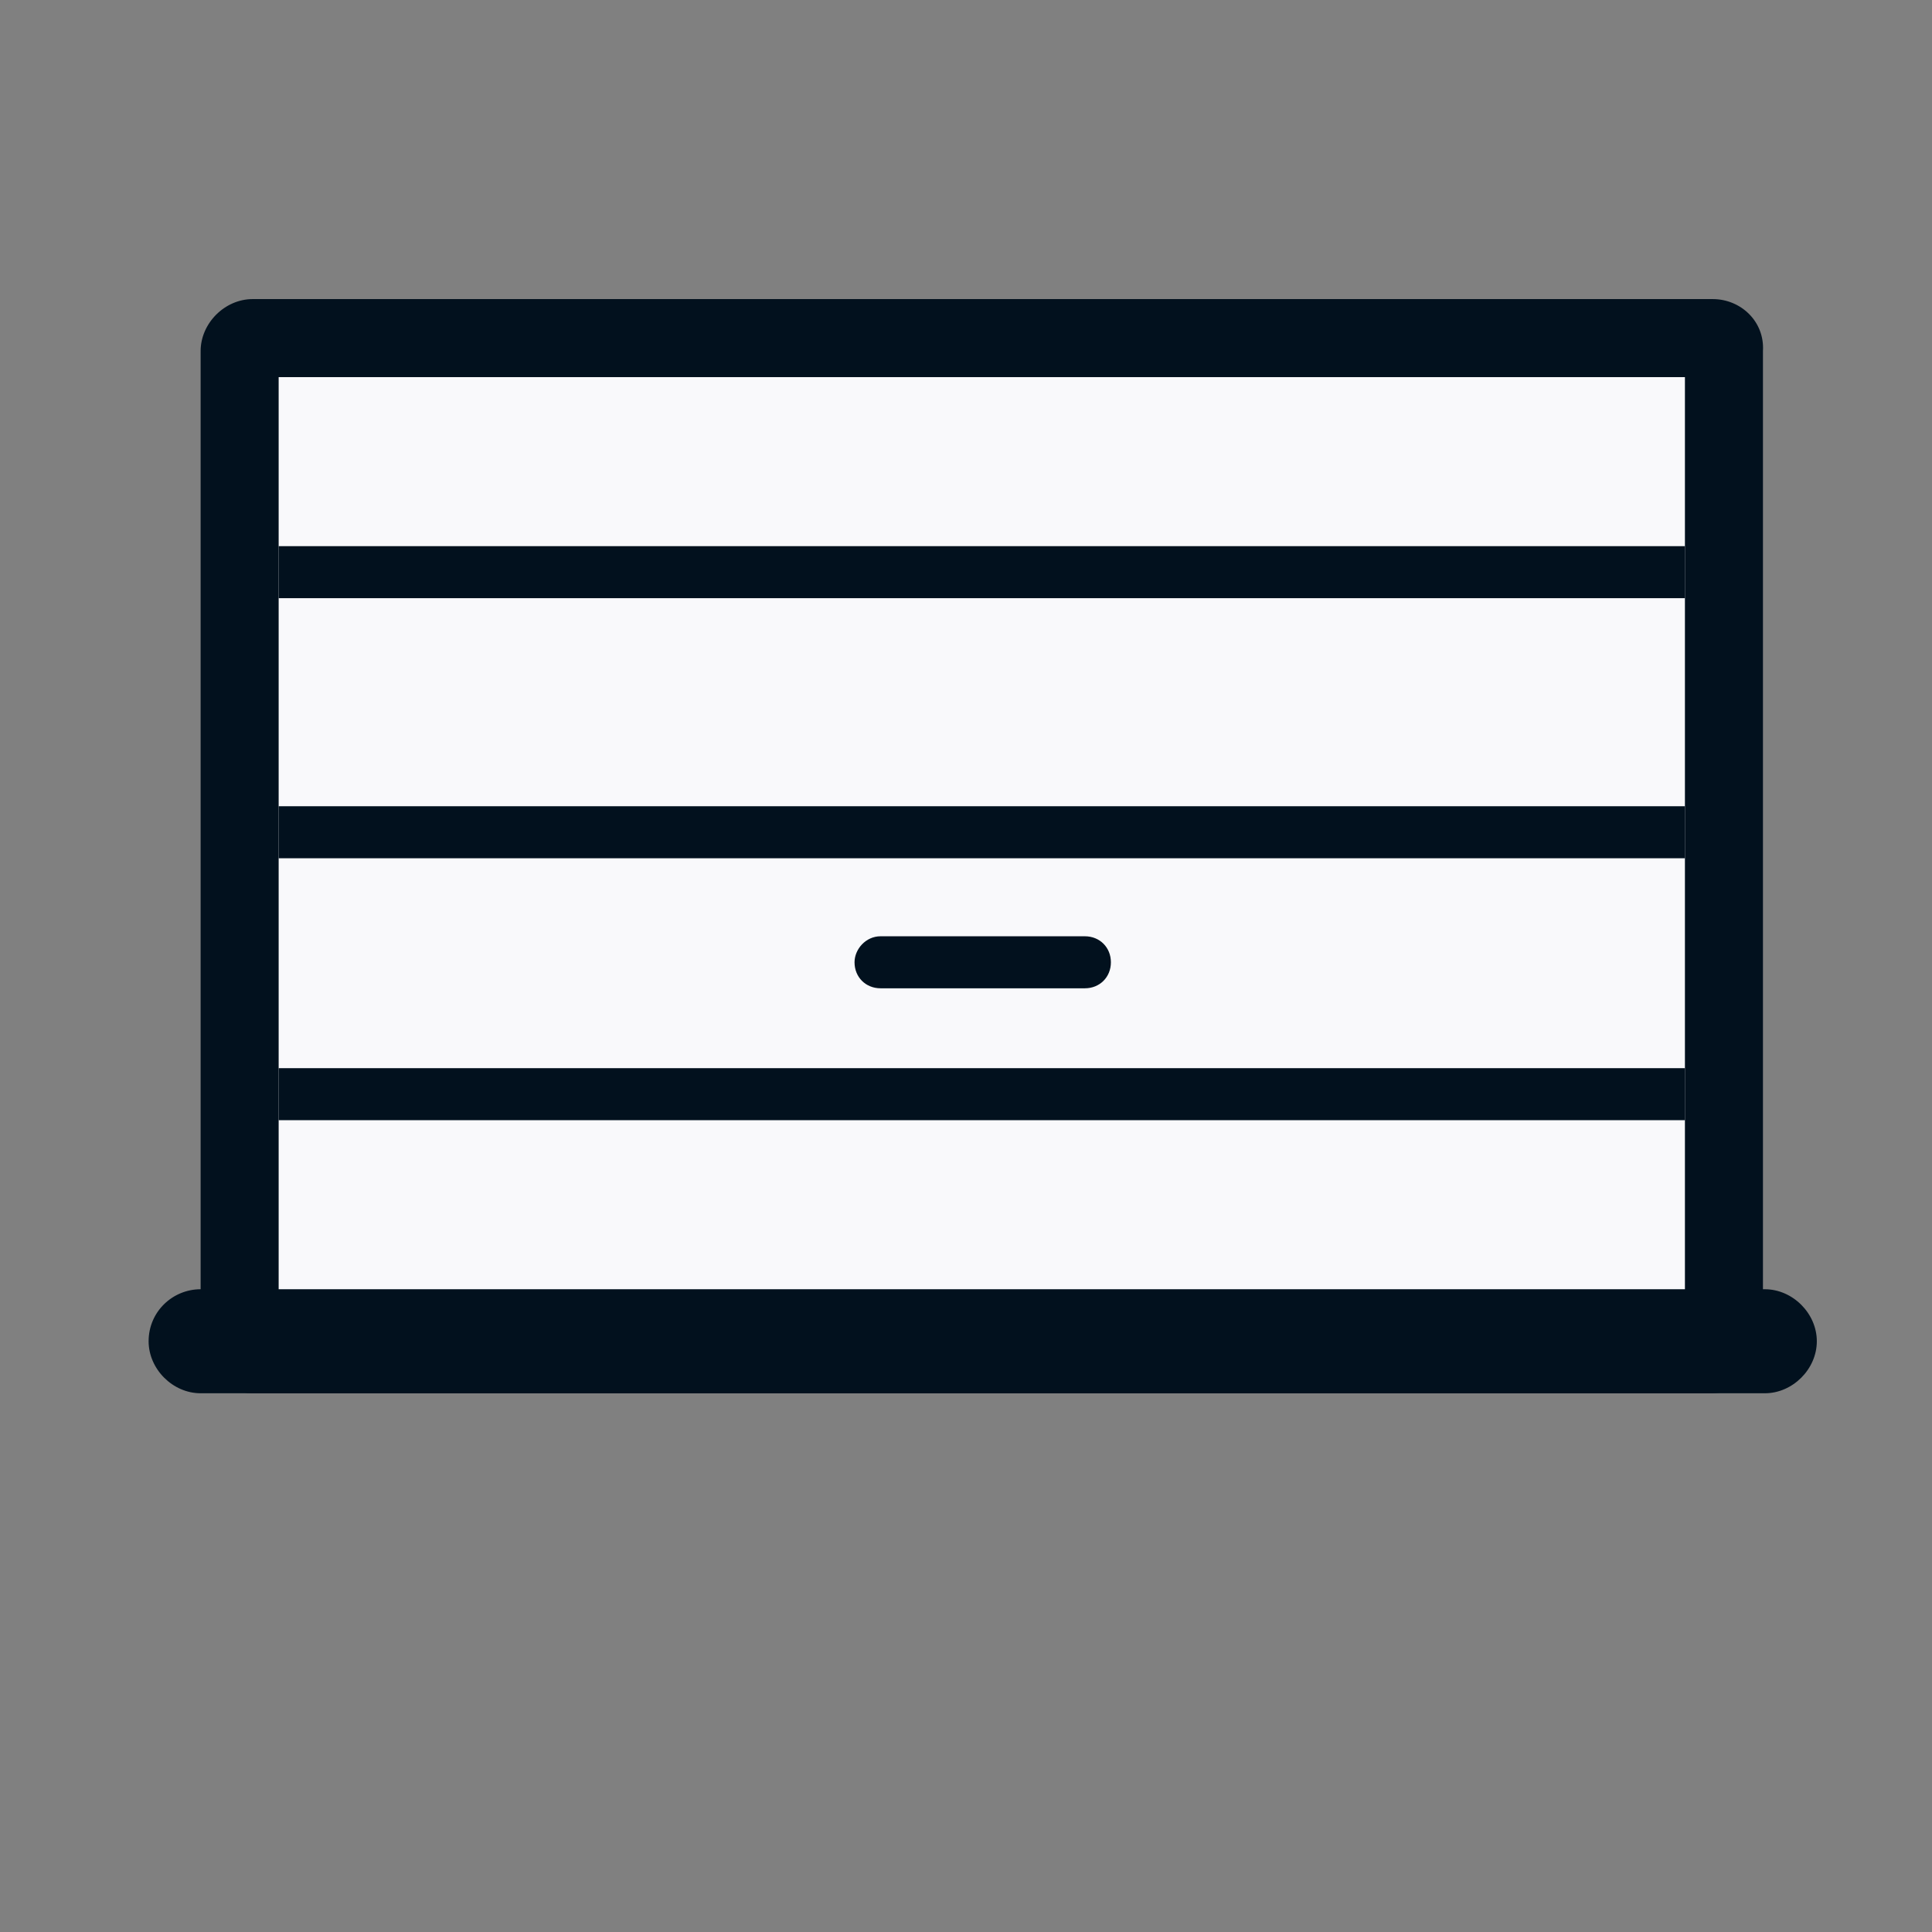
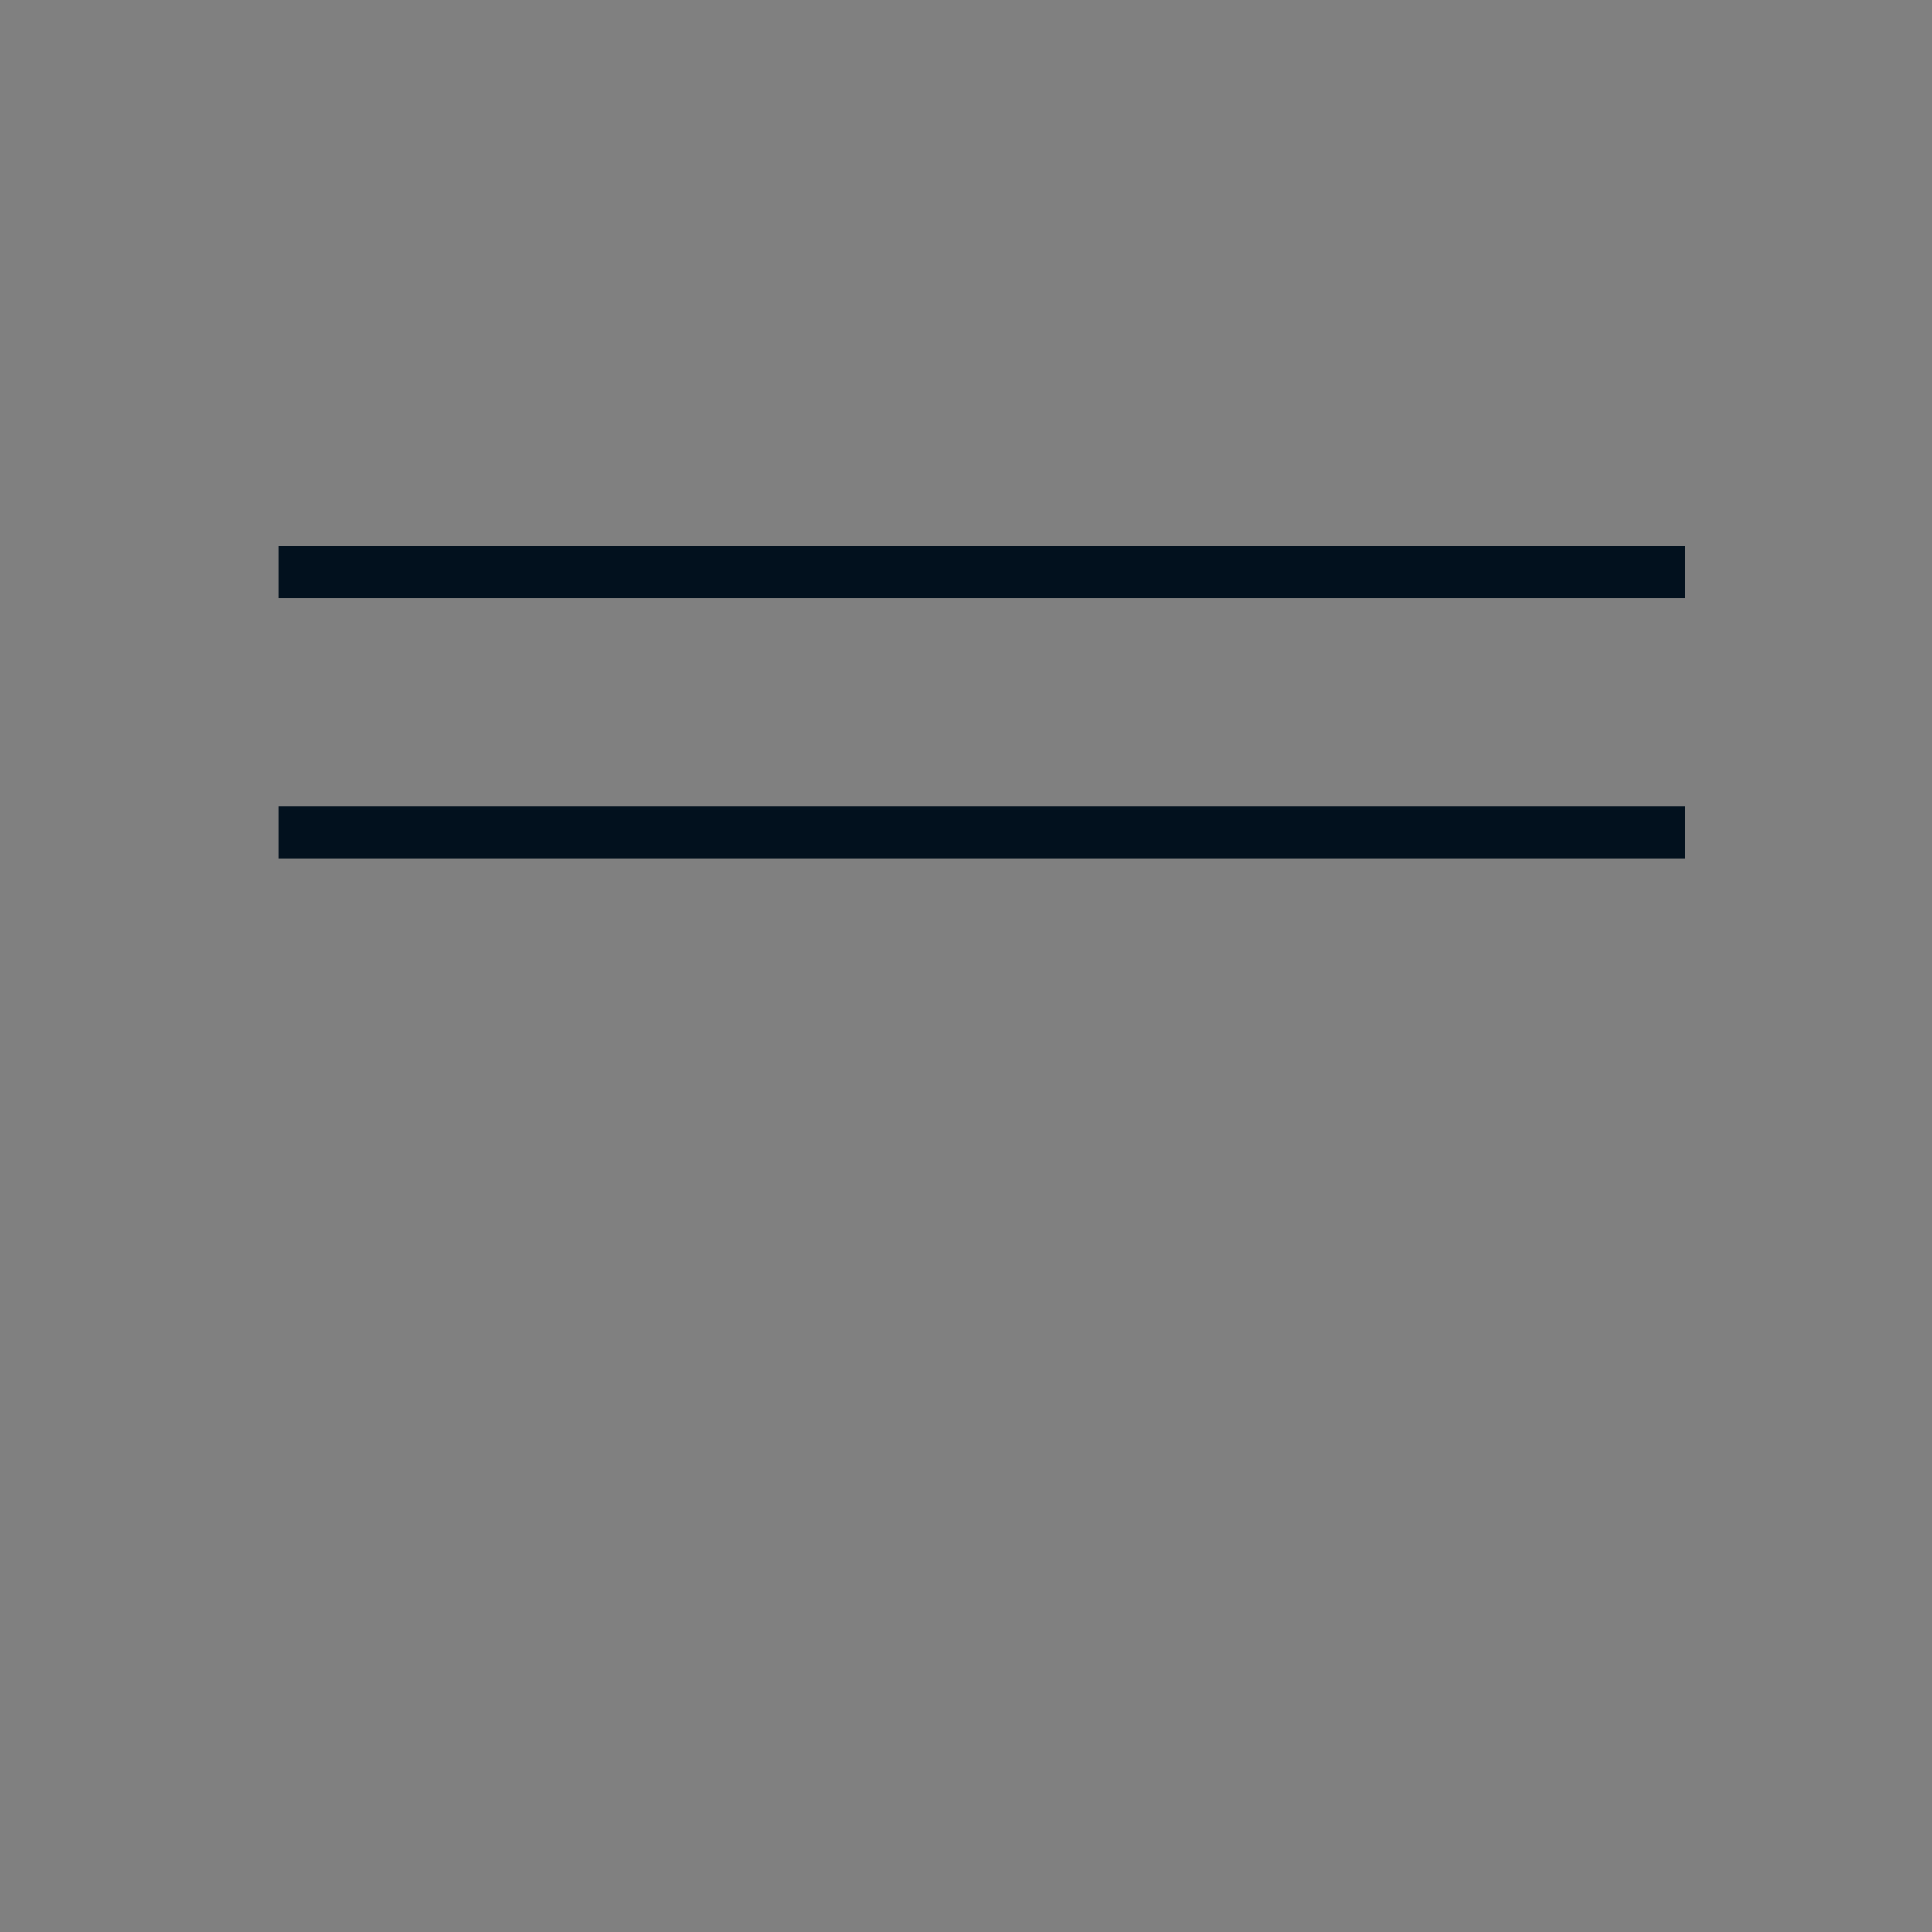
<svg xmlns="http://www.w3.org/2000/svg" version="1.1" id="Vrstva_1" x="0px" y="0px" viewBox="0 0 104 104" style="enable-background:new 0 0 104 104;" xml:space="preserve">
  <rect x="0" y="0" width="104" height="104" fill="#808080" stroke="none" />
  <style type="text/css">
	.st0{fill:#F9F9FB;}
	.st1{fill:#02111E;}
</style>
-   <rect x="12.2" y="17.7" class="st0" width="81.3" height="55.7" />
-   <path class="st1" d="M92.2,16.1H13.6c-1.5,0-2.8,1.3-2.8,2.8v53.3c0,1.5,1.3,2.8,2.8,2.8h78.5c1.5,0,2.8-1.3,2.8-2.8V18.9  C95,17.3,93.7,16.1,92.2,16.1z M90.7,70.8H15V20.3h75.7C90.7,20.3,90.7,70.8,90.7,70.8z" />
-   <path class="st1" d="M10.8,69.4H95c1.5,0,2.8,1.3,2.8,2.8l0,0c0,1.5-1.3,2.8-2.8,2.8H10.8C9.3,75,8,73.7,8,72.2l0,0  C8,70.6,9.3,69.4,10.8,69.4z" />
  <g>
-     <rect x="15" y="57.5" class="st1" width="75.7" height="2.8" />
    <rect x="15" y="43.4" class="st1" width="75.7" height="2.8" />
    <rect x="15" y="29.4" class="st1" width="75.7" height="2.8" />
  </g>
-   <path class="st1" d="M47.4,50.4h11c0.8,0,1.4,0.6,1.4,1.4v0c0,0.8-0.6,1.4-1.4,1.4h-11c-0.8,0-1.4-0.6-1.4-1.4v0  C46,51.1,46.6,50.4,47.4,50.4z" />
</svg>